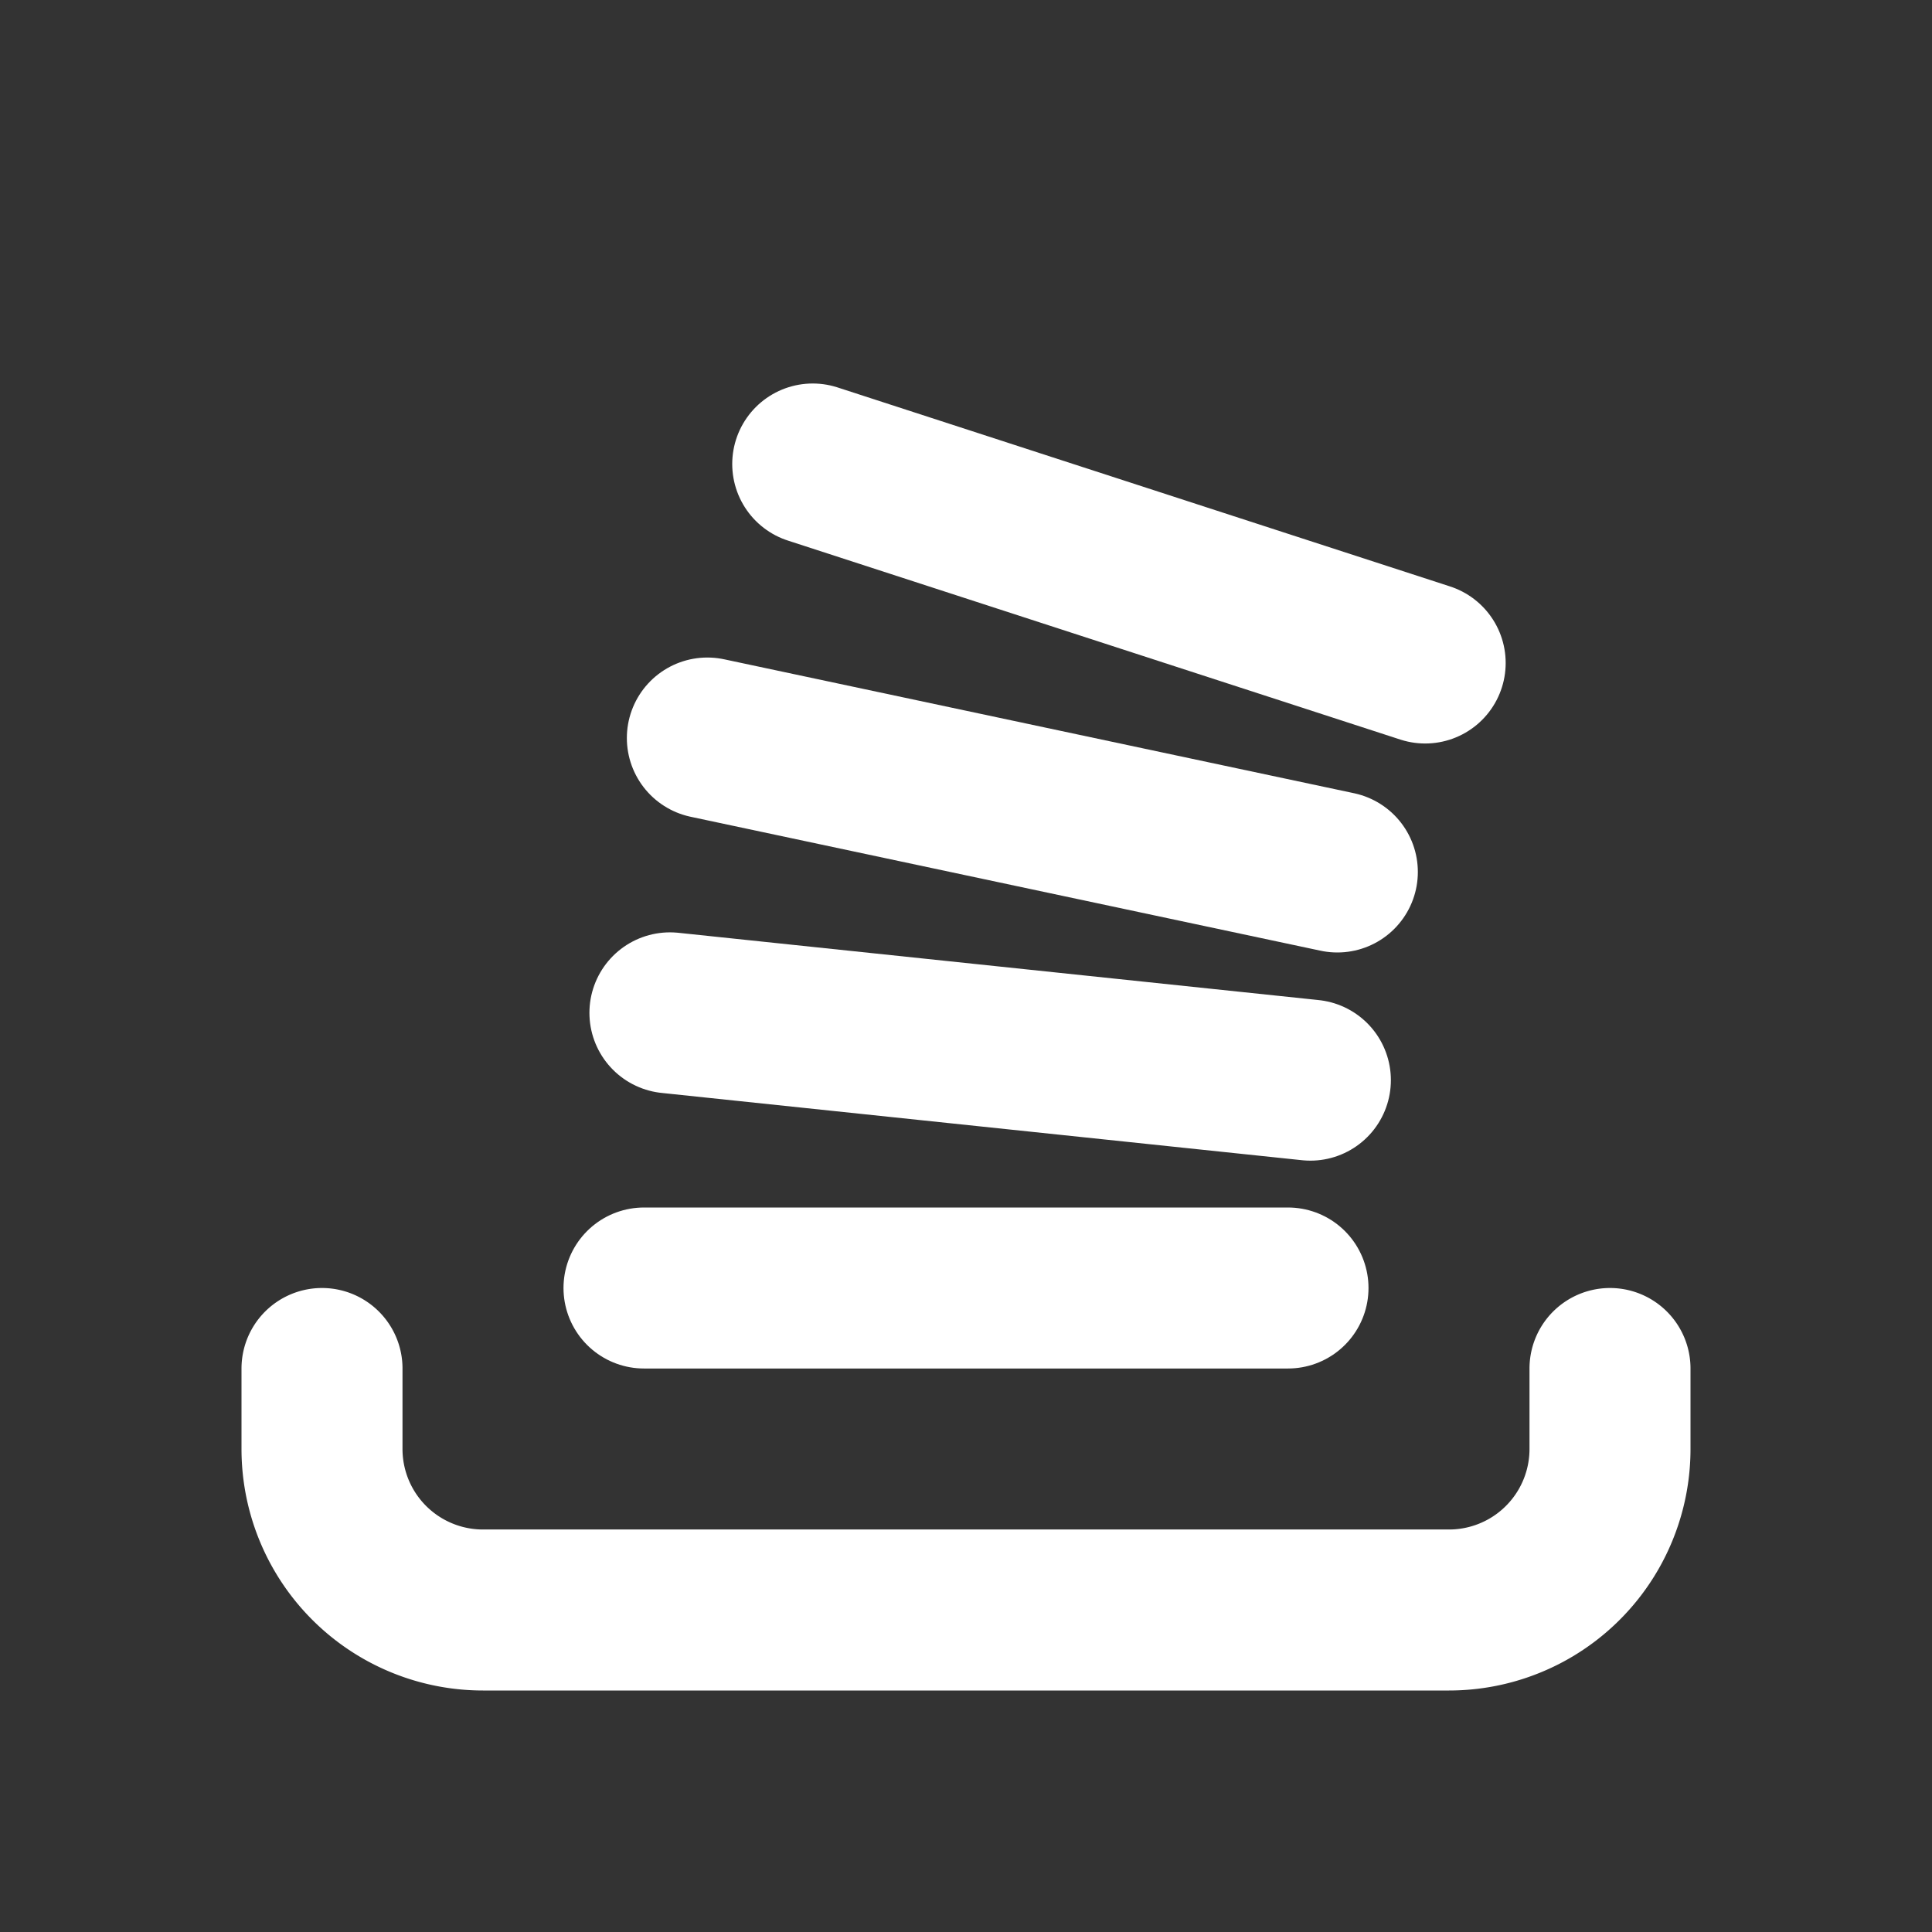
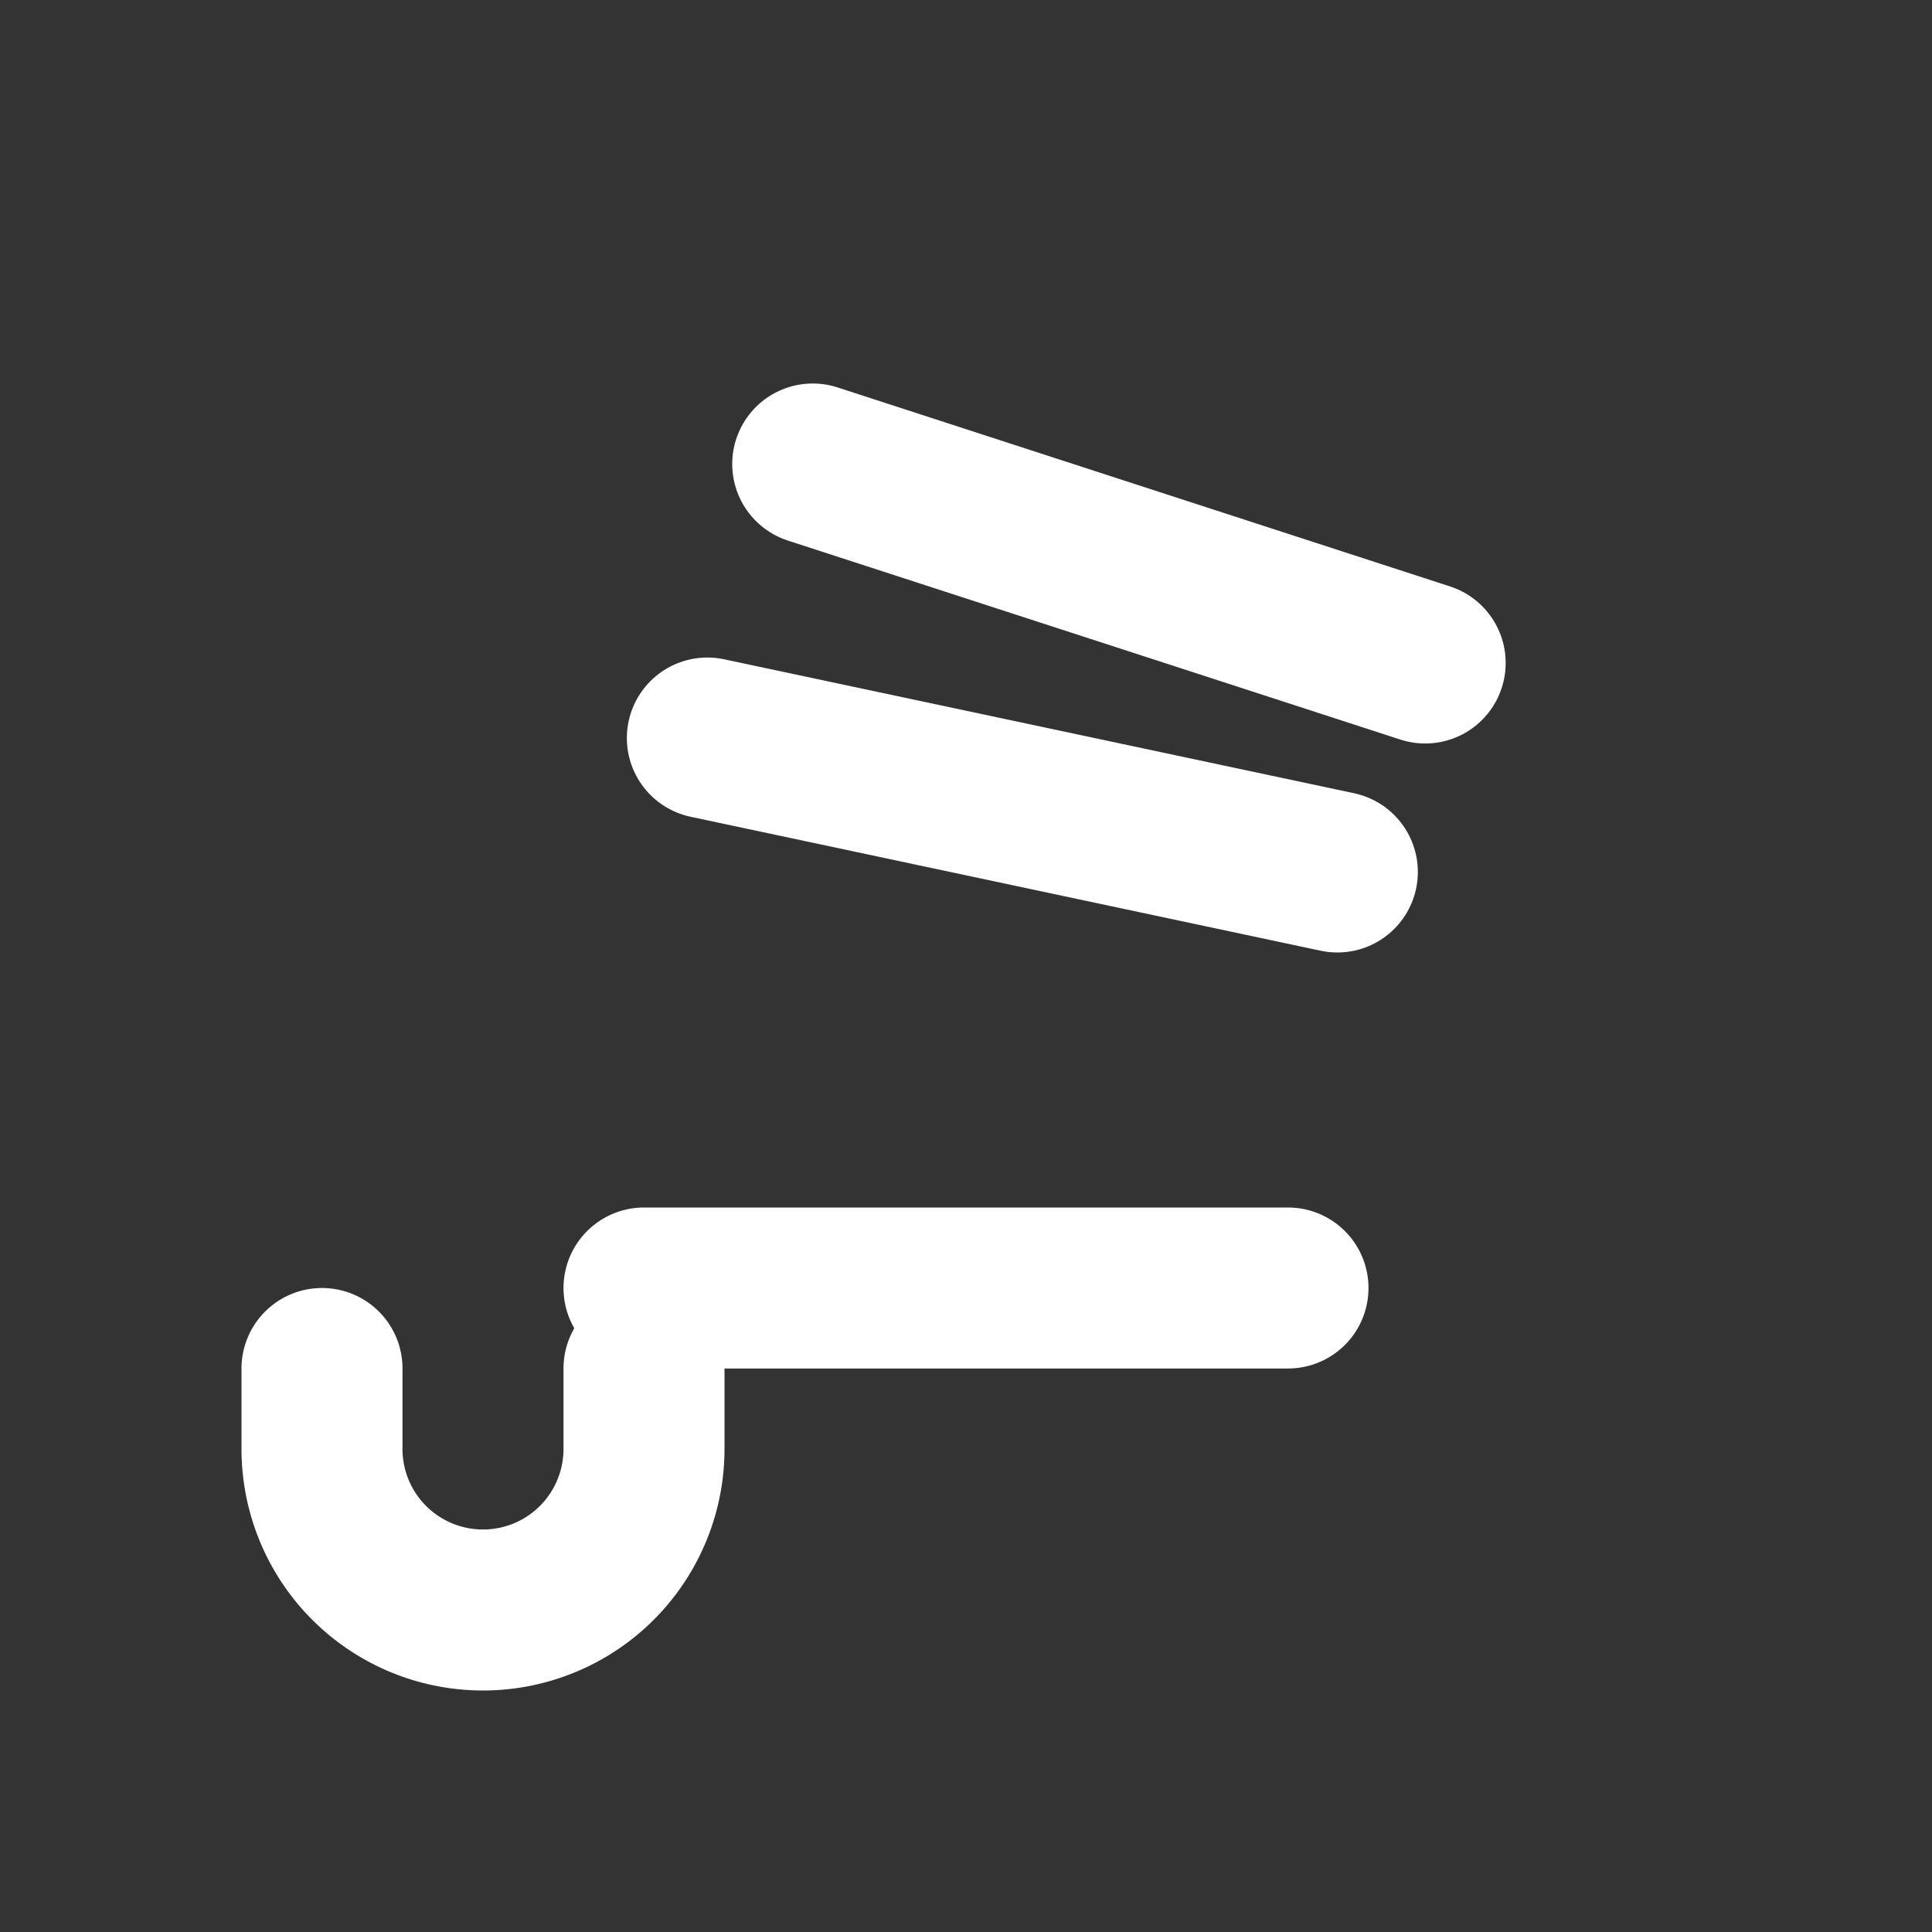
<svg xmlns="http://www.w3.org/2000/svg" width="24" height="24" viewBox="0 0 24 24" fill="none" stroke="#fff" stroke-width="2" stroke-linecap="round" stroke-linejoin="round" class="icon icon-tabler icons-tabler-outline icon-tabler-brand-stackoverflow">
  <rect x="0" y="0" width="24" height="24" fill="#333333" stroke="none" />
-   <path stroke="none" d="M0 0h24v24H0z" fill="none" />
-   <path d="M4 17v1a2 2 0 0 0 2 2h12a2 2 0 0 0 2 -2v-1" />
+   <path d="M4 17v1a2 2 0 0 0 2 2a2 2 0 0 0 2 -2v-1" />
  <path d="M8 16h8" />
-   <path d="M8.322 12.582l7.956 .836" />
  <path d="M8.787 9.168l7.826 1.664" />
  <path d="M10.096 5.764l7.608 2.472" />
</svg>